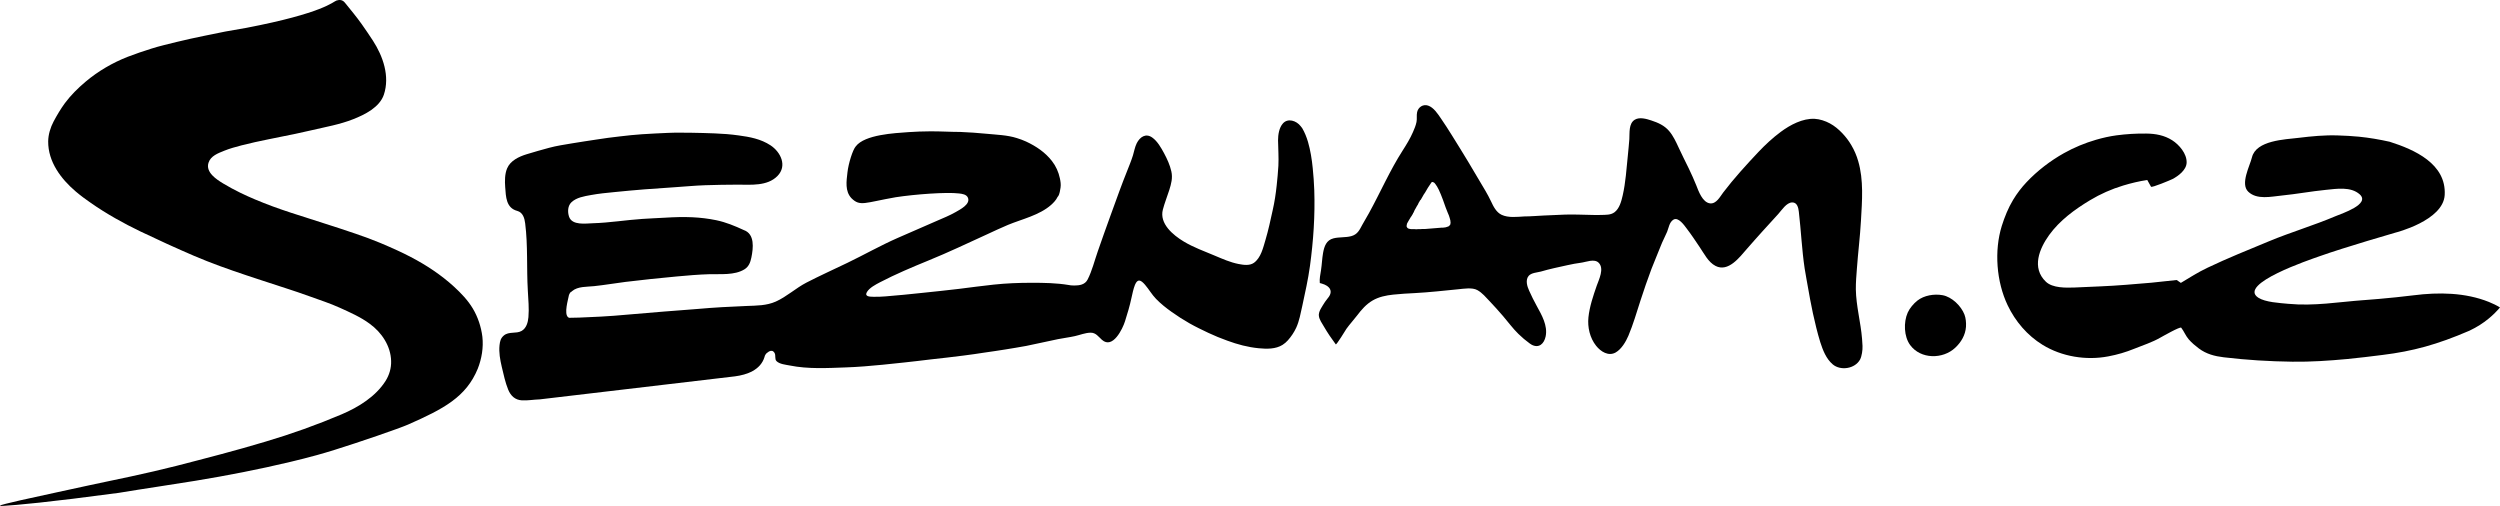
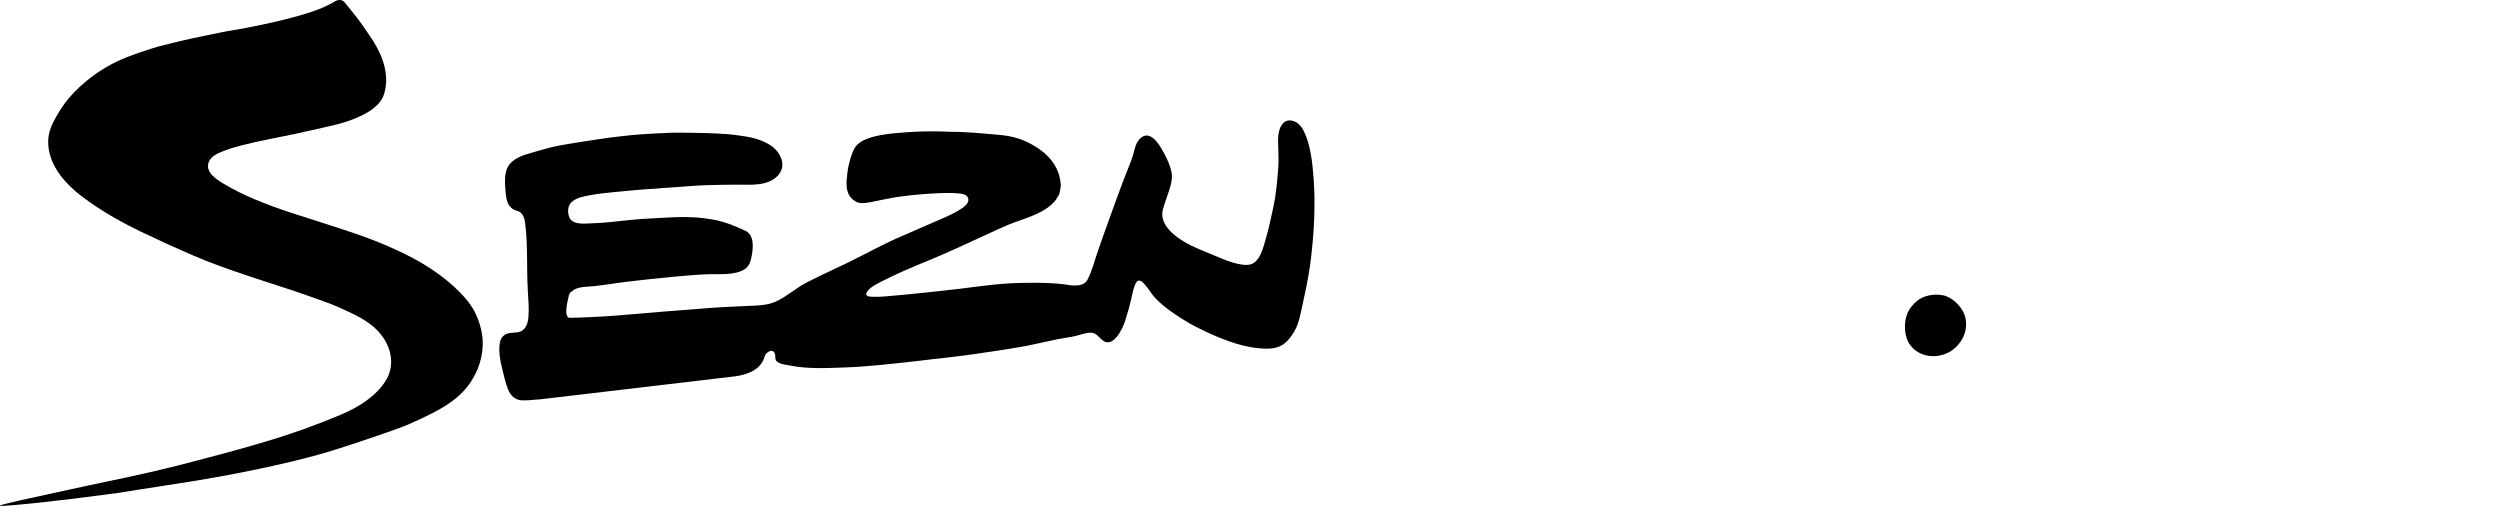
<svg xmlns="http://www.w3.org/2000/svg" id="Vrstva_1" viewBox="0 0 434.192 87.874">
  <defs>
    <style>.cls-1{fill-rule:evenodd;stroke-width:0px;}</style>
  </defs>
  <path class="cls-1" d="M42.807,4.834c-2.457.396-4.894.86-7.322,1.386-1.606.343-3.212.664-4.798,1.066-1.462.372-2.964.702-4.397,1.16-1.386.44-2.753.894-4.11,1.42-2.638,1.033-5.142,2.495-7.312,4.32-1.329,1.124-2.571,2.343-3.614,3.752-.735,1.008-1.347,2.045-1.939,3.149-.554,1.046-.937,2.285-.947,3.485-.018,3.527,2.208,6.481,4.771,8.674.841.717,1.739,1.377,2.647,2.007,2.695,1.874,5.63,3.518,8.613,4.952,3.078,1.472,6.174,2.887,9.31,4.234,2.963,1.268,5.993,2.343,9.052,3.365.879.292,1.769.583,2.648.875,2.771.928,5.602,1.784,8.355,2.786,1.71.622,3.537,1.205,5.247,1.984,1.778.808,3.623,1.614,5.191,2.776,1.051.764,1.959,1.72,2.627,2.835.66,1.098,1.071,2.357,1.099,3.641.039,1.233-.315,2.433-.975,3.475-1.72,2.703-4.712,4.548-7.599,5.777-4.311,1.83-8.727,3.412-13.22,4.742-2.562.755-5.123,1.504-7.704,2.179-2.591.678-5.229,1.391-7.848,2.05-2.61.66-5.22,1.256-7.838,1.825-1.5.32-3.011.64-4.502.952-.899.181-1.778.372-2.676.568-1.874.41-3.747.817-5.63,1.221-2.141.475-4.283.937-6.423,1.407-.622.137-1.243.304-1.865.444-.554.128-2.629.612-1.089.52,2.14-.12,7.857-.621,20.073-2.264,4.425-.736,8.87-1.37,13.305-2.097,5.524-.907,11.012-1.974,16.459-3.273,1.559-.369,3.107-.765,4.656-1.19,1.023-.287,2.036-.583,3.04-.899,4.282-1.334,11.155-3.691,12.78-4.402,6.213-2.735,10.084-4.794,12.102-9.697.688-1.74,1.013-3.69.802-5.558-.21-1.711-.784-3.442-1.672-4.918-.852-1.42-2.018-2.633-3.231-3.752-2.266-2.074-4.808-3.752-7.523-5.171-.764-.402-1.549-.785-2.342-1.148-.985-.454-1.969-.879-2.964-1.3-1.405-.588-2.82-1.099-4.253-1.591-3.728-1.281-7.513-2.428-11.26-3.656-2.123-.697-4.225-1.452-6.271-2.322-.869-.364-1.73-.756-2.571-1.166-.993-.483-1.959-1.013-2.915-1.582-1.175-.712-3.096-1.941-2.562-3.608.373-1.19,1.663-1.654,2.715-2.08.975-.396,2.007-.674,3.02-.94,3.098-.799,6.261-1.339,9.386-2.009.918-.196,1.836-.396,2.754-.612,2.437-.573,4.951-1.004,7.274-1.93,1.998-.788,4.559-2.05,5.305-4.249,1.069-3.207-.144-6.672-1.893-9.377-.63-.97-1.28-1.921-1.95-2.873-.917-1.291-1.931-2.504-2.925-3.732-.449-.559-.994-.516-1.453-.373-.612.211-2.284,2.176-15.637,4.742" />
-   <path class="cls-1" d="M245.505,36.917l.182-.421.21-.363.182-.334.182-.287.124-.281.133-.211.106-.205.133-.13.326-.568.191-.34.229-.334.486-.831.297-.445.307-.463.076-.077.104-.029.229.082.115.076.153.182.305.44.316.592.353.807.373.961.413,1.166.076.205.134.34.173.44.239.568.029.106.047.133.077.258.056.206.047.21v.153l.029.158-.029.047v.211l-.151.205-.106.129-.259.105-.343.105-.431.053h-.267l-.257.024-2.543.205h-.487l-.384.029h-.4l-.307.024-.315-.024h-.592l-.288-.052-.18-.053-.153-.1-.088-.134-.076-.182.038-.176.038-.24.135-.258.191-.334.172-.287.152-.258.153-.21.115-.206.106-.157.047-.153.076-.077M229.217,49.157s.365.096.365.1c1.384.398,2.064,1.333,1.004,2.557-.335.393-.604.831-.871,1.257l-.229.386c-.229.383-.401.741-.439,1.192,0,0,.017.234.017.239.068.626.566,1.295.871,1.83.64,1.101,1.31,2.079,2.056,3.087.114.162,1.748-2.548,1.854-2.7.583-.814,1.261-1.534,1.863-2.328.754-.999,1.578-1.944,2.667-2.58,1.09-.641,2.342-.895,3.595-1.028,1.242-.139,2.484-.196,3.718-.263,2.541-.134,5.067-.422,7.589-.668.975-.097,2.418-.34,3.298.143.85.463,1.5,1.265,2.161,1.954.792.837,1.566,1.693,2.313,2.565.89,1.034,1.681,2.138,2.665,3.093.621.612,1.263,1.148,1.969,1.663l.364.234c1.251.627,2.132-.195,2.399-1.467.383-1.877-.68-3.703-1.549-5.285-.468-.855-.927-1.76-1.318-2.649-.345-.74-.689-1.877-.076-2.585.477-.539,1.46-.568,2.111-.741.773-.205,1.53-.439,2.305-.597,1.548-.319,3.085-.736,4.662-.937.88-.105,2.323-.759,3.079.014.993.999.047,2.883-.335,3.953-.621,1.783-1.251,3.632-1.451,5.521-.174,1.719.247,3.569,1.337,4.941.803,1.009,2.151,1.878,3.412,1.147,1.004-.588,1.739-1.844,2.189-2.885.842-1.989,1.424-4.053,2.093-6.099.602-1.844,1.225-3.684,1.912-5.505.506-1.329,1.089-2.634,1.597-3.958.325-.86.774-1.663,1.128-2.509.286-.717.383-1.649,1.089-2.098.86-.539,1.92,1.023,2.332,1.568.782,1.018,1.481,2.083,2.199,3.145.792,1.147,1.51,2.667,2.791,3.321,2.208,1.137,4.187-1.52,5.429-2.944.862-.975,1.731-1.979,2.619-2.954.945-1.046,1.911-2.083,2.85-3.13.61-.67,1.413-1.983,2.417-2.003.869-.015,1.072.937,1.149,1.62.383,3.263.523,6.586,1.012,9.861.191,1.217.43,2.427.64,3.637l.307,1.71c.153.812.315,1.625.487,2.434.372,1.677.766,3.355,1.272,4.993.448,1.391,1.022,2.896,2.17,3.872,1.366,1.157,3.871.77,4.749-.847.182-.339.258-.75.335-1.132.153-.803.076-1.646.009-2.453-.23-2.881-1.031-5.696-1.081-8.602-.008-1.2.088-2.39.182-3.584.2-2.786.554-5.564.708-8.355.191-3.412.497-7.02-.486-10.347-.277-.955-.668-1.878-1.178-2.733-.438-.761-.992-1.482-1.595-2.112-.64-.67-1.338-1.253-2.15-1.692-.765-.416-1.76-.746-2.629-.789-2.093-.105-4.263,1.056-5.899,2.27-1.395,1.033-2.656,2.208-3.851,3.465-2.123,2.256-4.253,4.584-6.137,7.059-.545.721-1.204,2.026-2.302,1.888-1.301-.172-1.99-2.132-2.39-3.164-.392-.984-.831-1.93-1.281-2.881-.591-1.205-1.195-2.399-1.757-3.618-.47-1.013-.947-2.065-1.674-2.911-.831-.966-1.901-1.434-3.086-1.825-.841-.278-2.036-.626-2.858-.134-1.1.659-.89,2.313-.956,3.383-.068.956-.172,1.883-.259,2.839-.239,2.308-.38,4.683-.898,6.949-.23,1.004-.562,2.266-1.425,2.911-.668.497-1.51.43-2.284.463-.63.029-1.27.009-1.911-.009-1.454-.033-2.906-.091-4.359-.053-1.242.038-2.494.115-3.745.162-1.11.048-2.229.158-3.348.158-1.251.071-2.782.272-3.956-.282-.928-.444-1.425-1.449-1.837-2.337-.592-1.266-1.346-2.451-2.055-3.656-.64-1.075-1.261-2.155-1.911-3.221-.937-1.534-1.864-3.063-2.821-4.583-.621-1.004-1.271-2.003-1.939-2.978-.545-.794-1.234-1.859-2.191-2.189-.877-.305-1.737.273-1.92,1.142-.123.565.009,1.143-.106,1.707-.123.598-.362,1.186-.612,1.745-.486,1.128-1.136,2.179-1.795,3.212-2.217,3.45-3.872,7.279-5.849,10.868-.375.67-.766,1.324-1.14,1.994-.506.936-.839,1.71-1.949,2.007-.994.263-2.064.128-3.068.377-1.242.311-1.608,1.382-1.816,2.543-.174.984-.201,1.987-.354,2.978-.115.717-.288,1.523-.212,2.246Z" />
  <path class="cls-1" d="M93.687,69.364c-1.023.033-2.036.226-3.049.167-1.186-.067-1.931-.788-2.37-1.839-.516-1.258-.812-2.682-1.128-4.001-.287-1.248-.516-2.475-.383-3.752.086-.693.191-1.2.755-1.678.89-.735,2.132-.257,3.069-.782.841-.472,1.119-1.502,1.195-2.395.134-1.502-.029-3.111-.105-4.616-.229-3.872.029-7.82-.459-11.668-.106-.888-.392-1.907-1.377-2.17-1.95-.521-1.969-2.456-2.093-4.124-.077-1.046-.086-2.279.334-3.263.564-1.348,2.065-2.047,3.383-2.452,1.281-.396,2.581-.759,3.881-1.113,1.319-.36,2.686-.554,4.034-.785,1.385-.234,2.771-.434,4.167-.65,1.357-.214,2.715-.401,4.091-.55,1.281-.143,2.571-.301,3.862-.377,1.511-.091,3.04-.181,4.55-.239,1.359-.058,2.715-.029,4.063-.02s2.686.067,4.024.109c1.376.048,2.773.162,4.129.349,1.979.267,3.862.612,5.564,1.725,1.768,1.171,2.944,3.565,1.195,5.334-1.769,1.792-4.617,1.496-6.911,1.496-1.884-.005-3.757.047-5.64.1-1.807.058-3.614.244-5.43.358-1.682.105-3.355.225-5.046.354-1.74.134-3.489.301-5.229.474-1.385.134-2.781.267-4.147.521-1.148.21-2.496.416-3.375,1.257-.65.626-.679,1.672-.411,2.489.527,1.578,2.917,1.181,4.177,1.148,2.868-.086,5.708-.56,8.565-.751,1.318-.09,2.629-.138,3.938-.214,1.587-.096,3.164-.149,4.76-.073,1.395.068,2.762.23,4.129.512,1.673.349,3.231.994,4.77,1.707,1.969.683,1.654,3.174,1.329,4.774-.172.841-.448,1.581-1.204,2.051-1.72,1.061-4.158.793-6.079.845-1.893.054-3.795.22-5.678.393-2.973.282-5.946.577-8.909.946-1.816.229-3.632.545-5.448.736-1.224.133-2.83.009-3.833.875l-.182.157-.134.077-.096.181-.115.24c-.134.764-.917,3.283-.134,3.886l.162.076h.258c.994.005,1.979-.052,2.973-.097,1.51-.066,3.02-.128,4.54-.251,2.906-.24,5.811-.478,8.718-.732,1.892-.168,3.842-.272,5.754-.446,2.868-.257,5.735-.409,8.604-.524,1.739-.071,3.412-.043,5.046-.765,1.893-.846,3.461-2.327,5.315-3.289,2.342-1.208,4.742-2.289,7.111-3.431,2.906-1.4,5.745-3.011,8.699-4.311,2.275-.999,4.559-1.988,6.835-2.982,1.099-.478,2.226-.928,3.277-1.529.727-.425,2.61-1.348,2.132-2.49-.248-.593-1.003-.679-1.558-.746-2.179-.263-7.646.143-10.992.659-5.42.947-6.174,1.658-7.685.164-1.147-1.228-.861-2.964-.688-4.484.172-1.563.918-3.928,1.444-4.516,1.567-2.056,6.738-2.294,9.147-2.472,1.242-.09,2.504-.128,3.757-.138,1.758-.014,3.508.106,5.256.106,1.521.067,3.031.162,4.541.315,1.72.172,3.603.215,5.277.75.545.177,1.089.358,1.606.603,1.73.808,3.306,1.865,4.482,3.374.698.893,1.157,1.921,1.386,3.025.115.531.191,1.052.115,1.591-.058.398-.172,1.19-.421,1.506l-.105.134c-.24.525-.699.999-1.119,1.377-2.045,1.797-5.028,2.451-7.494,3.469-1.224.507-2.428,1.09-3.632,1.64-3.384,1.544-6.739,3.149-10.19,4.55-2.838,1.162-5.668,2.352-8.391,3.771-.747.393-1.836.952-2.285,1.711-.449.803.525.799,1.156.812.689.024,1.387-.018,2.085-.07,2.093-.169,4.187-.369,6.29-.599,2.141-.239,4.301-.43,6.443-.702,2.017-.258,4.033-.52,6.041-.741,2.199-.234,4.34-.315,6.538-.319,2.208,0,4.358.028,6.538.392l.325.052.573.029c.918,0,1.883-.123,2.352-1.046.764-1.492,1.204-3.293,1.758-4.874.708-2.051,1.443-4.097,2.179-6.137.096-.282.202-.565.307-.846.84-2.308,1.663-4.627,2.58-6.906.363-.923.746-1.836,1.042-2.786.221-.712.325-1.434.659-2.112.555-1.09,1.559-1.792,2.686-.999.909.641,1.53,1.754,2.056,2.72.544,1.018,1.014,2.032,1.271,3.164.258,1.142-.018,2.155-.363,3.25-.354,1.122-.812,2.237-1.109,3.379-.641,2.451,1.768,4.431,3.622,5.549,1.672,1.013,3.595,1.697,5.392,2.457,1.347.568,2.695,1.166,4.119,1.447.852.164,1.931.335,2.686-.205,1.223-.888,1.596-2.623,2.007-3.991.498-1.682.869-3.408,1.243-5.123.324-1.42.544-2.862.697-4.311.124-1.142.229-2.289.297-3.432.074-1.487-.038-2.92-.059-4.401,0-.956.172-2.194.842-2.94.86-.985,2.352-.478,3.077.459.02.02.267.34.267.34.441.746.765,1.563,1.013,2.393.43,1.491.671,3.026.824,4.564.133,1.271.218,2.542.267,3.819.151,4.402-.153,8.813-.747,13.171-.325,2.352-.84,4.641-1.337,6.954-.288,1.272-.507,2.58-1.052,3.775-.364.784-.87,1.543-1.445,2.185-.277.31-.582.573-.926.792-1.195.752-2.753.723-4.109.589-1.892-.176-3.708-.665-5.486-1.319-1.128-.406-2.217-.846-3.298-1.357-1.099-.524-2.208-1.051-3.269-1.654-1.069-.606-2.112-1.276-3.107-1.988-.955-.673-1.891-1.424-2.705-2.26-.717-.736-1.251-1.684-1.921-2.463-.718-.822-1.271-1.098-1.74.033-.286.736-.439,1.511-.612,2.285-.287,1.353-.688,2.692-1.109,4.015-.401,1.304-2.132,4.927-4.015,3.24-.611-.545-1.051-1.248-1.969-1.238-.936.014-1.825.396-2.733.597-.955.215-1.95.33-2.925.525-1.845.377-3.69.808-5.524,1.177-1.224.239-2.448.41-3.662.621-1.174.2-2.361.353-3.546.531-1.223.181-2.437.377-3.652.52-1.911.239-3.813.468-5.716.67-1.529.202-3.048.353-4.568.53-1.272.139-2.534.272-3.805.398-2.132.205-4.244.391-6.384.462-3.222.115-6.558.307-9.732-.333-.708-.139-1.758-.225-2.294-.751-.381-.372-.076-1.009-.363-1.447l-.047-.077-.124-.134-.115-.081-.124-.053h-.257l-.135.053-.152.053-.135.105-.267.186-.172.205-.134.235-.077.263c-.688,2.223-3.02,3.058-5.142,3.331l-33.943,4.004" />
-   <path class="cls-1" d="M410.583,52.12c-4.454.322-8.652,1.075-13.174.645-1.46-.143-3.974-.264-5.207-1.071-3.613-2.38,9.044-6.619,10.601-7.173,4.387-1.567,13.23-4.12,13.23-4.12,0,0,8.305-2.065,8.554-6.538.304-5.429-5.278-7.886-9.55-9.243-1.778-.396-3.526-.697-5.334-.879-1.212-.124-2.446-.177-3.67-.22-2.302-.081-4.548.143-6.845.421-2.35.282-7.349.43-8.075,3.384-.365,1.505-2.067,4.607-.642,5.969,1.51,1.447,3.968.846,5.823.664,2.561-.254,5.093-.731,7.645-.984,1.884-.187,4.34-.603,5.889.779,1.901,1.716-3.145,3.341-4.148,3.771-3.812,1.625-7.798,2.791-11.623,4.384-3.585,1.49-7.179,2.925-10.678,4.597-1.606.764-3.106,1.707-4.615,2.624l-.727-.498-4.407.469s-4.408.364-4.416.364c-2.954.243-5.947.328-8.909.468-1.481.052-3.804.111-4.971-.994-2.55-2.422-1.128-5.778.555-8.12,1.844-2.548,4.434-4.435,7.092-6.041,1.787-1.076,3.766-1.956,5.773-2.558,1.357-.41,2.765-.75,4.177-.96.201.392.43.784.651,1.166.114.219,3.412-1.166,3.727-1.329,1.013-.525,2.428-1.582,2.458-2.858.047-1.553-1.292-3.102-2.505-3.877-1.357-.865-2.897-1.152-4.493-1.166-1.73-.024-3.47.081-5.172.307-1.204.161-2.388.43-3.564.769-1.95.569-3.804,1.338-5.574,2.328-2.351,1.314-4.645,3.073-6.488,5.034-.88.931-1.674,1.968-2.335,3.068-.85,1.405-1.472,2.958-1.969,4.521-1.346,4.326-.936,9.712,1.015,13.794,1.337,2.805,3.412,5.239,6.068,6.873,3.346,2.059,7.58,2.739,11.413,2.003,1.608-.302,3.032-.723,4.513-1.324,1.567-.636,3.098-1.105,4.56-1.951.286-.153,3.412-1.944,3.592-1.705.489.636.774,1.415,1.301,2.021.507.589,1.148,1.124,1.758,1.582,1.292.969,2.754,1.352,4.329,1.538,3.948.474,7.955.713,11.931.766,3.171.043,6.383-.174,9.538-.469,2.047-.191,4.092-.459,6.127-.708,5.181-.636,9.464-1.788,15.075-4.21,2.647-1.248,4.291-2.85,5.304-4.034-.593-.372-1.28-.698-1.931-.96-4.082-1.641-8.737-1.708-13.076-1.152-1.999.252-3.995.448-5.993.626-.869.081-1.74.149-2.609.21" />
  <path class="cls-1" d="M341.446,56.756c.047-.758-.038-1.52-.259-2.107-.583-1.53-2.199-3.084-3.803-3.38-1.454-.262-3.204.015-4.389.946-.64.507-1.337,1.324-1.672,2.085-.736,1.667-.659,4.144.421,5.62,1.825,2.499,5.688,2.499,7.837.472,1.033-.966,1.76-2.198,1.866-3.637" />
</svg>